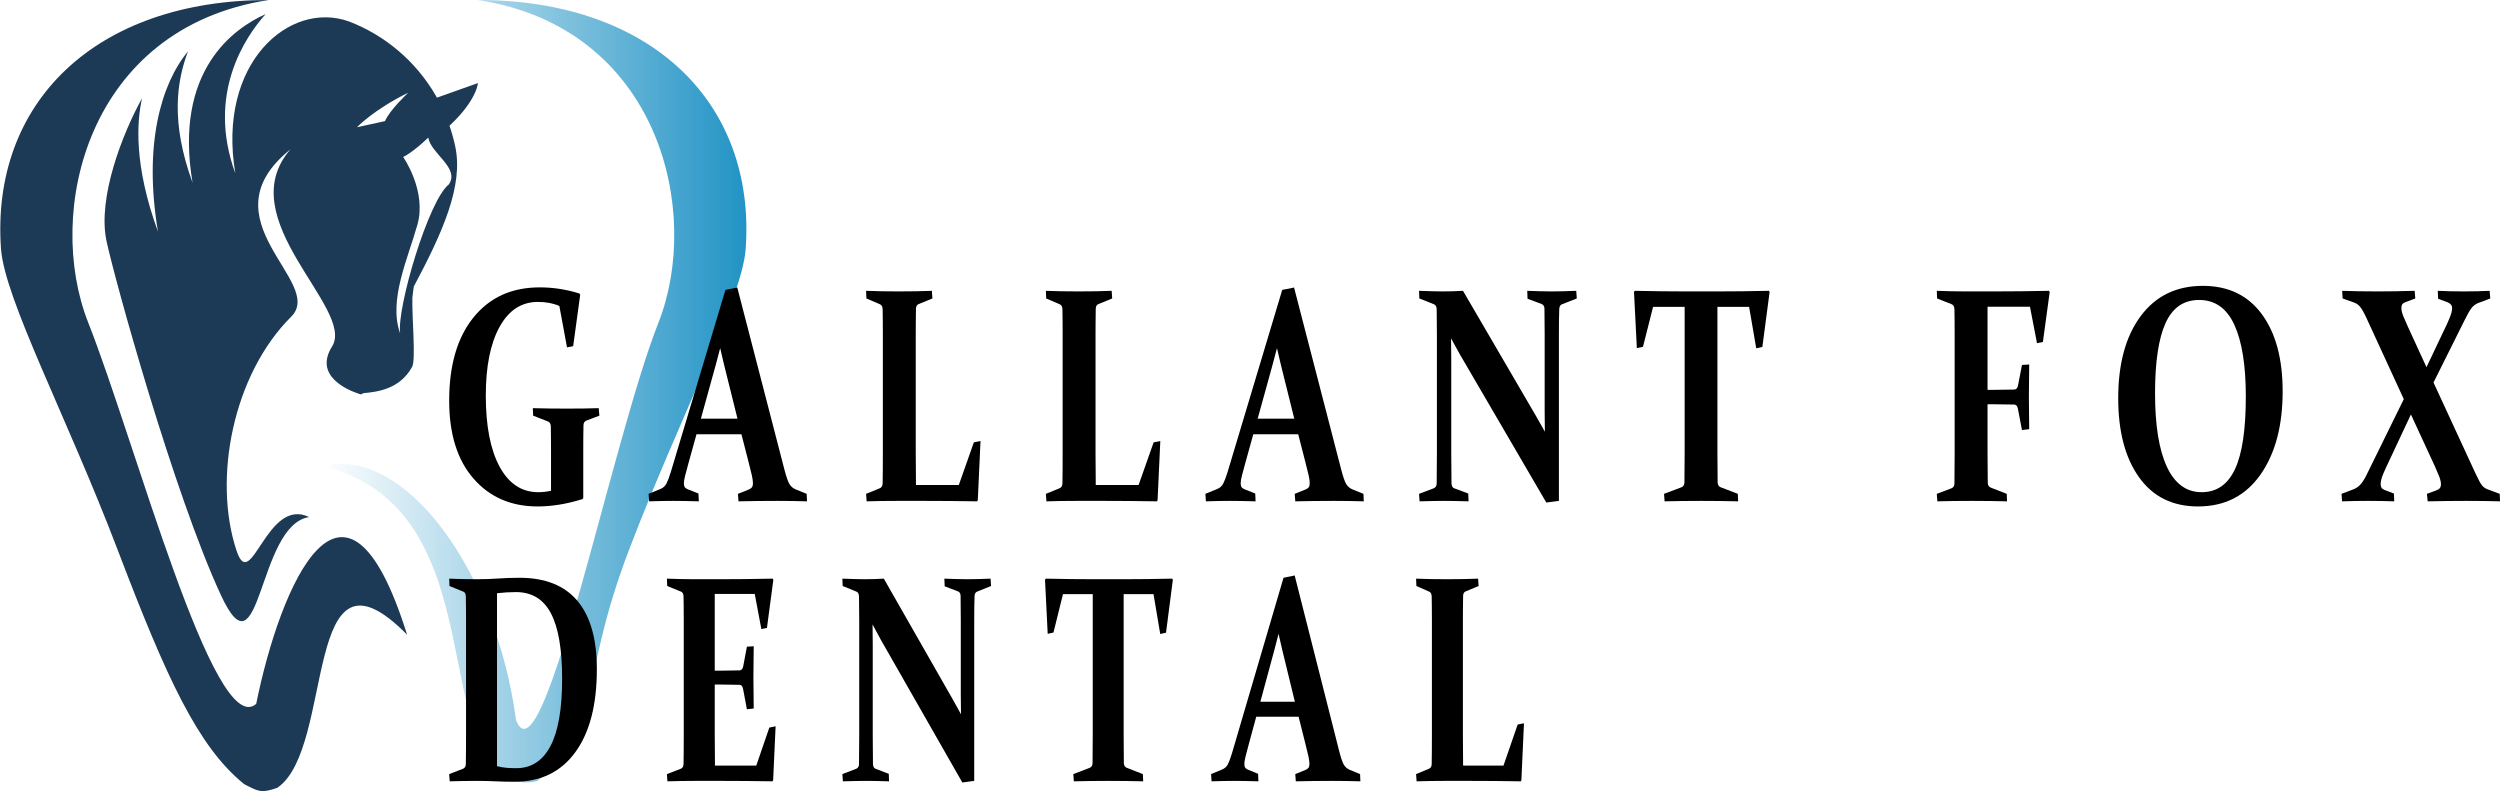
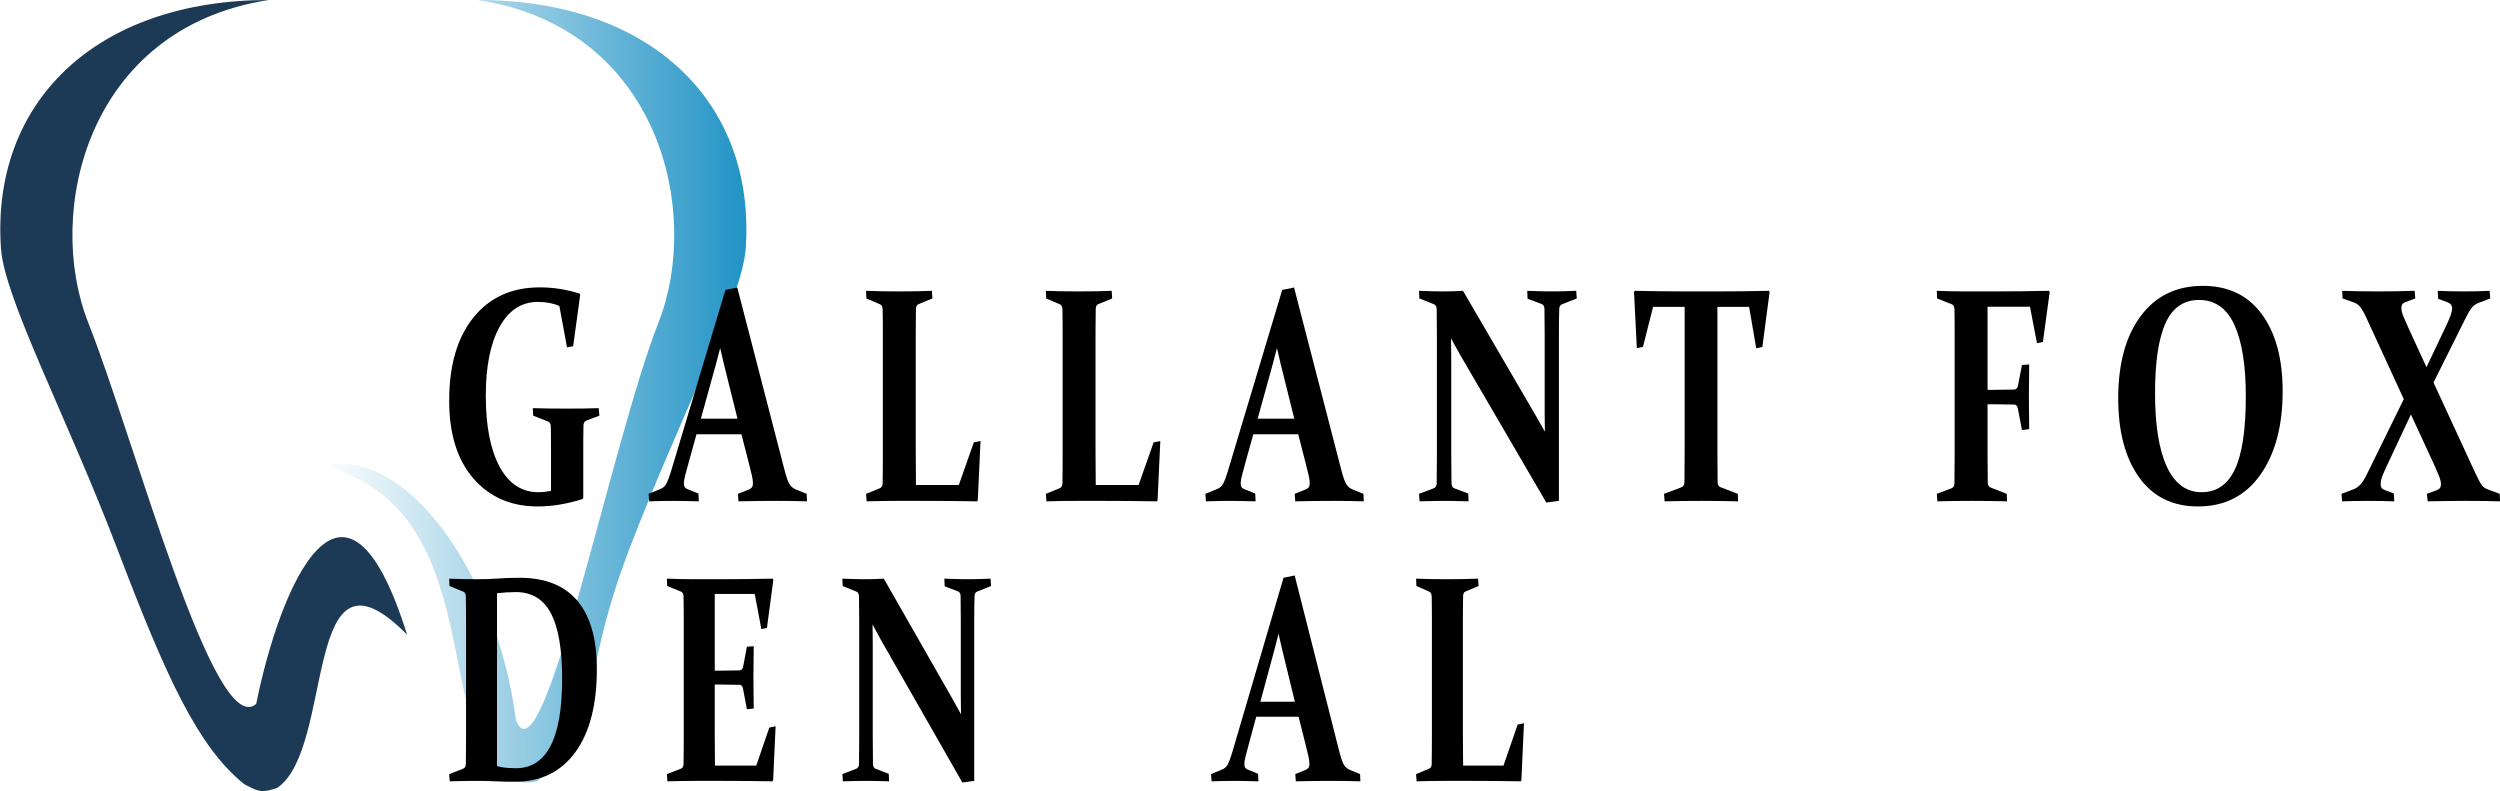
<svg xmlns="http://www.w3.org/2000/svg" xmlns:xlink="http://www.w3.org/1999/xlink" width="3137px" height="993px" viewBox="0 0 2353 745" version="1.1">
  <defs>
    <g>
      <symbol overflow="visible" id="glyph0-0">
        <path style="stroke:none;" d="M 102.688 -197.203 L 102.688 0 L 0 0 L 0 -197.203 Z M 92.672 -13.844 L 92.672 -183.5 L 10.109 -183.5 L 10.109 -13.844 Z M 45.094 -64.281 L 44.891 -68.938 C 44.891 -81.457 46.301 -90.258 49.125 -95.344 C 51.945 -100.438 54.457 -104.395 56.656 -107.219 C 60.852 -113.062 63.551 -117.488 64.75 -120.5 C 65.957 -123.508 66.562 -126.945 66.562 -130.812 C 66.562 -137.875 65.031 -143.453 61.969 -147.547 C 58.906 -151.648 55.379 -153.703 51.391 -153.703 C 47.129 -153.703 43.5 -151.695 40.5 -147.688 C 37.508 -143.688 35.602 -137.023 34.781 -127.703 L 24.875 -129.828 C 25.906 -142.629 28.895 -152.113 33.844 -158.281 C 38.801 -164.457 44.82 -167.547 51.906 -167.547 C 59.062 -167.547 65.016 -164.438 69.766 -158.219 C 74.516 -152 76.891 -143.285 76.891 -132.078 C 76.891 -125.867 76.062 -120.457 74.406 -115.844 C 72.758 -111.227 69.426 -105.578 64.406 -98.891 C 59.375 -92.766 56.426 -87.77 55.562 -83.906 C 54.707 -80.051 54.281 -73.742 54.281 -64.984 Z M 42.938 -41.109 C 42.938 -43.836 43.625 -46.164 45 -48.094 C 46.375 -50.031 48.055 -51 50.047 -51 C 52.047 -51 53.75 -50.031 55.156 -48.094 C 56.57 -46.164 57.281 -43.836 57.281 -41.109 C 57.281 -38.285 56.57 -35.953 55.156 -34.109 C 53.75 -32.273 52.047 -31.359 50.047 -31.359 C 48.055 -31.359 46.375 -32.273 45 -34.109 C 43.625 -35.953 42.938 -38.285 42.938 -41.109 Z M 42.938 -41.109 " />
      </symbol>
      <symbol overflow="visible" id="glyph0-1">
        <path style="stroke:none;" d="M 126.938 -145.641 L 121.156 -144.516 L 113.938 -183.5 C 108.156 -186.039 101.41 -187.312 93.703 -187.312 C 78.297 -187.312 66.273 -179.473 57.641 -163.797 C 49.004 -148.117 44.688 -126.578 44.688 -99.172 C 44.688 -70.535 49.02 -48.211 57.688 -32.203 C 66.352 -16.191 78.5 -8.188 94.125 -8.188 C 97.832 -8.188 101.82 -8.613 106.094 -9.469 L 106.094 -46.625 C 106.094 -51.332 106.07 -55.613 106.031 -59.469 C 106 -63.332 105.953 -66.863 105.891 -70.062 C 105.816 -72.508 104.957 -74.066 103.312 -74.734 L 89.266 -80.234 L 88.953 -87.297 C 98.723 -87.016 109.32 -86.875 120.75 -86.875 C 132.508 -86.875 142.586 -87.016 150.984 -87.297 L 151.609 -80.234 L 139.328 -75.578 C 137.672 -74.922 136.773 -73.508 136.641 -71.344 C 136.566 -67.57 136.516 -63.734 136.484 -59.828 C 136.453 -55.922 136.438 -51.707 136.438 -47.188 L 136.438 -2.688 L 135.719 -1.688 C 120.914 2.926 106.844 5.234 93.5 5.234 C 68.457 5.234 48.316 -3.523 33.078 -21.047 C 17.836 -38.566 10.219 -63.004 10.219 -94.359 C 10.219 -127.703 17.836 -153.812 33.078 -172.688 C 48.316 -191.57 69.113 -201.016 95.469 -201.016 C 108.125 -201.016 120.578 -199.086 132.828 -195.234 L 133.547 -193.953 Z M 126.938 -145.641 " />
      </symbol>
      <symbol overflow="visible" id="glyph0-2">
        <path style="stroke:none;" d="" />
      </symbol>
      <symbol overflow="visible" id="glyph0-3">
        <path style="stroke:none;" d="M 39.219 -62.719 L 31.891 -36.312 C 30.441 -31.125 29.32 -26.953 28.531 -23.797 C 27.738 -20.648 27.344 -18.227 27.344 -16.531 C 27.344 -14.926 27.648 -13.695 28.266 -12.844 C 28.891 -12 29.859 -11.344 31.172 -10.875 L 41.078 -6.922 L 41.391 0.422 C 31.41 0.141 23.289 0 17.031 0 C 10.488 0 3.023 0.141 -5.359 0.422 L -5.875 -6.641 L 5.156 -11.156 C 7.77 -12.195 9.695 -13.914 10.938 -16.312 C 12.176 -18.719 13.551 -22.367 15.062 -27.266 L 66.469 -198.625 L 77.609 -200.875 L 122.094 -29.094 C 123.812 -22.508 125.375 -18.062 126.781 -15.75 C 128.195 -13.445 130.211 -11.773 132.828 -10.734 L 142.938 -6.641 L 143.25 0.422 C 133.957 0.141 124.598 0 115.172 0 C 102.723 0 90.582 0.141 78.75 0.422 L 78.234 -6.641 L 88.438 -10.734 C 89.82 -11.297 90.82 -12 91.438 -12.844 C 92.051 -13.695 92.359 -14.973 92.359 -16.672 C 92.359 -18.555 92.016 -21.023 91.328 -24.078 C 90.641 -27.141 89.645 -31.172 88.344 -36.172 L 81.531 -62.719 Z M 61.516 -143.812 C 60.273 -138.914 58.93 -133.828 57.484 -128.547 L 43.344 -77.406 L 77.812 -77.406 L 65.125 -128.406 C 63.812 -133.781 62.609 -138.914 61.516 -143.812 Z M 61.516 -143.812 " />
      </symbol>
      <symbol overflow="visible" id="glyph0-4">
        <path style="stroke:none;" d="M 56.766 -157.516 L 56.766 -45.766 C 56.766 -35.41 56.832 -25.145 56.969 -14.969 L 97.312 -14.969 L 111.453 -55.094 L 117.75 -56.359 L 115.172 -0.562 L 114.453 0.422 C 97.453 0.141 80.836 0 64.609 0 L 39.016 0 C 28.766 0 19.27 0.141 10.531 0.422 L 10.016 -6.641 L 22.812 -11.859 C 24.531 -12.523 25.457 -13.988 25.594 -16.25 C 25.664 -20.008 25.719 -24.219 25.75 -28.875 C 25.781 -33.539 25.797 -38.703 25.797 -44.359 L 25.797 -156.953 C 25.797 -161.66 25.781 -165.941 25.75 -169.797 C 25.719 -173.66 25.664 -177.191 25.594 -180.391 C 25.52 -182.836 24.695 -184.395 23.125 -185.062 L 10.312 -190.562 L 10.016 -197.766 C 18.891 -197.391 29.141 -197.203 40.766 -197.203 C 52.734 -197.203 63.125 -197.391 71.938 -197.766 L 72.453 -190.562 L 59.656 -185.344 C 58 -184.781 57.102 -183.367 56.969 -181.109 C 56.895 -177.711 56.844 -172.883 56.812 -166.625 C 56.781 -160.363 56.766 -157.328 56.766 -157.516 Z M 56.766 -157.516 " />
      </symbol>
      <symbol overflow="visible" id="glyph0-5">
        <path style="stroke:none;" d="M 36.953 -16.812 C 37.016 -14.082 37.875 -12.43 39.531 -11.859 L 52.734 -6.922 L 53.047 0.422 C 43.754 0.141 36.117 0 30.141 0 C 24.223 0 16.484 0.141 6.922 0.422 L 6.406 -6.641 L 20.234 -11.859 C 22.016 -12.617 22.941 -14.082 23.016 -16.25 C 23.148 -23.875 23.219 -33.242 23.219 -44.359 L 23.219 -156.953 C 23.219 -166.367 23.148 -174.18 23.016 -180.391 C 22.941 -182.836 22.113 -184.395 20.531 -185.062 L 6.703 -190.562 L 6.406 -197.766 C 16.031 -197.391 23.426 -197.203 28.594 -197.203 C 35.332 -197.203 41.727 -197.391 47.781 -197.766 L 116.406 -80.094 C 119.164 -75.383 121.988 -70.395 124.875 -65.125 C 124.738 -71.625 124.672 -77.883 124.672 -83.906 L 124.672 -157.516 C 124.672 -166.648 124.602 -174.516 124.469 -181.109 C 124.395 -183.273 123.5 -184.688 121.781 -185.344 L 108.562 -190.281 L 108.266 -197.766 C 117.754 -197.391 125.457 -197.203 131.375 -197.203 C 137.426 -197.203 145.098 -197.391 154.391 -197.766 L 154.906 -190.562 L 140.875 -185.062 C 139.289 -184.395 138.461 -182.836 138.391 -180.391 C 138.18 -174.18 138.078 -166.367 138.078 -156.953 L 138.078 0 L 126.219 1.547 L 44.891 -137.875 C 42.484 -142.113 39.695 -147.148 36.531 -152.984 C 36.664 -146.016 36.734 -139.613 36.734 -133.781 L 36.734 -44.359 C 36.734 -33.242 36.805 -24.062 36.953 -16.812 Z M 36.953 -16.812 " />
      </symbol>
      <symbol overflow="visible" id="glyph0-6">
        <path style="stroke:none;" d="M 66.156 0 C 54.039 0 42.484 0.141 31.484 0.422 L 30.953 -6.641 L 47.469 -12.859 C 49.188 -13.609 50.082 -15.113 50.156 -17.375 C 50.289 -24.438 50.359 -33.523 50.359 -44.641 L 50.359 -182.656 L 20.641 -182.656 L 11.141 -145.078 L 5.359 -143.812 L 2.688 -196.641 L 3.406 -197.766 C 20.332 -197.391 36.535 -197.203 52.016 -197.203 L 80.812 -197.203 C 96.289 -197.203 112.594 -197.391 129.719 -197.766 L 130.344 -196.641 L 123.531 -144.938 L 117.75 -143.672 L 111.047 -182.656 L 81.219 -182.656 L 81.219 -44.641 C 81.219 -33.523 81.285 -24.438 81.422 -17.375 C 81.492 -15.113 82.426 -13.609 84.219 -12.859 L 100.422 -6.641 L 100.719 0.422 C 89.301 0.141 77.781 0 66.156 0 Z M 66.156 0 " />
      </symbol>
      <symbol overflow="visible" id="glyph0-7">
        <path style="stroke:none;" d="M 56.766 -90.969 L 56.766 -44.359 C 56.766 -33.242 56.832 -24.156 56.969 -17.094 C 57.039 -14.832 57.938 -13.328 59.656 -12.578 L 74.828 -6.641 L 75.125 0.422 C 64.469 0.141 53.32 0 41.688 0 C 29.789 0 19.062 0.141 9.5 0.422 L 8.984 -6.641 L 22.812 -11.859 C 24.594 -12.617 25.52 -14.082 25.594 -16.25 C 25.727 -23.875 25.797 -33.242 25.797 -44.359 L 25.797 -156.953 C 25.797 -161.66 25.781 -165.941 25.75 -169.797 C 25.719 -173.66 25.664 -177.191 25.594 -180.391 C 25.52 -182.836 24.695 -184.395 23.125 -185.062 L 9.281 -190.562 L 8.984 -197.766 C 18.609 -197.391 27.758 -197.203 36.438 -197.203 L 62.547 -197.203 C 79.266 -197.203 96.602 -197.391 114.562 -197.766 L 115.281 -196.641 L 108.875 -149.594 L 103.312 -148.469 L 96.703 -182.797 L 56.766 -182.797 L 56.766 -104.531 L 62.641 -104.531 C 68.691 -104.531 75.125 -104.625 81.938 -104.812 C 83.801 -104.906 84.973 -106.18 85.453 -108.641 L 89.172 -127.984 L 95.984 -128.406 C 95.773 -114.75 95.672 -104.531 95.672 -97.75 C 95.672 -91.164 95.773 -81.094 95.984 -67.531 L 89.172 -66.672 L 85.344 -86.734 C 84.863 -89.18 83.801 -90.5 82.156 -90.688 C 75.195 -90.875 68.66 -90.969 62.547 -90.969 Z M 56.766 -90.969 " />
      </symbol>
      <symbol overflow="visible" id="glyph0-8">
        <path style="stroke:none;" d="M 44.891 -101.281 C 44.891 -71.145 48.602 -48.094 56.031 -32.125 C 63.469 -16.164 74.375 -8.188 88.75 -8.188 C 102.926 -8.188 113.398 -15.438 120.172 -29.938 C 126.953 -44.445 130.344 -67.242 130.344 -98.328 C 130.344 -127.516 126.766 -149.945 119.609 -165.625 C 112.453 -181.312 101.375 -189.156 86.375 -189.156 C 71.863 -189.156 61.32 -181.879 54.75 -167.328 C 48.176 -152.773 44.891 -130.758 44.891 -101.281 Z M 165.016 -103.125 C 165.016 -70.539 158 -44.332 143.969 -24.5 C 129.938 -4.676 110.395 5.234 85.344 5.234 C 61.406 5.234 42.898 -3.922 29.828 -22.234 C 16.754 -40.555 10.219 -65.352 10.219 -96.625 C 10.219 -129.207 17.27 -154.988 31.375 -173.969 C 45.477 -192.945 64.984 -202.438 89.891 -202.438 C 113.828 -202.438 132.332 -193.555 145.406 -175.797 C 158.477 -158.047 165.016 -133.82 165.016 -103.125 Z M 165.016 -103.125 " />
      </symbol>
      <symbol overflow="visible" id="glyph0-9">
        <path style="stroke:none;" d="M 148.203 0.422 C 138.641 0.141 128.008 0 116.312 0 C 105.375 0 93.297 0.141 80.078 0.422 L 79.359 -6.641 L 88.547 -10.031 C 89.992 -10.594 91.023 -11.32 91.641 -12.219 C 92.266 -13.113 92.578 -14.223 92.578 -15.547 C 92.578 -17.797 91.957 -20.453 90.719 -23.516 C 89.477 -26.578 88.133 -29.711 86.688 -32.922 L 64.297 -81.375 L 43.969 -38 C 41.832 -33.57 39.938 -29.426 38.281 -25.562 C 36.633 -21.707 35.812 -18.461 35.812 -15.828 C 35.812 -14.504 36.051 -13.395 36.531 -12.5 C 37.008 -11.602 37.973 -10.875 39.422 -10.312 L 48.297 -6.922 L 48.609 0.422 C 40.898 0.141 32.609 0 23.734 0 C 15.754 0 7.672 0.141 -0.516 0.422 L -1.031 -6.641 L 10.844 -11.156 C 13.383 -12.289 15.582 -13.961 17.438 -16.172 C 19.301 -18.391 21.297 -21.758 23.422 -26.281 L 57.594 -95.781 L 22.297 -172.484 C 20.023 -177.379 18.078 -180.789 16.453 -182.719 C 14.836 -184.656 12.93 -186 10.734 -186.75 L 0 -190.562 L -0.406 -197.766 C 9.289 -197.391 20.469 -197.203 33.125 -197.203 C 44.062 -197.203 55.617 -197.391 67.797 -197.766 L 68.422 -190.562 L 59.344 -187.172 C 57.895 -186.703 56.859 -186.02 56.234 -185.125 C 55.617 -184.227 55.312 -183.078 55.312 -181.672 C 55.312 -179.41 55.945 -176.75 57.219 -173.688 C 58.5 -170.625 59.859 -167.492 61.297 -164.297 L 78.953 -125.875 L 94.844 -159.344 C 97.039 -163.676 98.961 -167.867 100.609 -171.922 C 102.266 -175.973 103.094 -179.129 103.094 -181.391 C 103.094 -183.93 101.719 -185.766 98.969 -186.891 L 89.891 -190.281 L 89.578 -197.766 C 97.211 -197.391 105.438 -197.203 114.25 -197.203 C 122.781 -197.203 130.828 -197.391 138.391 -197.766 L 139.016 -190.562 L 127.453 -186.188 C 124.773 -185.062 122.625 -183.367 121 -181.109 C 119.383 -178.848 117.203 -174.938 114.453 -169.375 L 85.562 -111.453 L 124.766 -26.562 C 127.586 -20.438 129.738 -16.453 131.219 -14.609 C 132.695 -12.773 134.711 -11.438 137.266 -10.594 L 147.891 -6.641 Z M 148.203 0.422 " />
      </symbol>
      <symbol overflow="visible" id="glyph1-0">
        <path style="stroke:none;" d="M 96.797 -189.859 L 96.797 0 L 0 0 L 0 -189.859 Z M 87.359 -13.328 L 87.359 -176.672 L 9.531 -176.672 L 9.531 -13.328 Z M 42.516 -61.875 L 42.312 -66.375 C 42.312 -78.426 43.641 -86.898 46.297 -91.797 C 48.961 -96.691 51.332 -100.5 53.406 -103.219 C 57.363 -108.844 59.91 -113.102 61.047 -116 C 62.18 -118.906 62.75 -122.219 62.75 -125.938 C 62.75 -132.738 61.305 -138.109 58.422 -142.047 C 55.535 -145.992 52.211 -147.969 48.453 -147.969 C 44.43 -147.969 41.008 -146.039 38.188 -142.188 C 35.363 -138.332 33.562 -131.922 32.781 -122.953 L 23.438 -124.984 C 24.414 -137.316 27.238 -146.453 31.906 -152.391 C 36.57 -158.328 42.25 -161.297 48.938 -161.297 C 55.676 -161.297 61.281 -158.301 65.75 -152.312 C 70.227 -146.332 72.469 -137.945 72.469 -127.156 C 72.469 -121.176 71.691 -115.961 70.141 -111.516 C 68.586 -107.078 65.441 -101.641 60.703 -95.203 C 55.973 -89.305 53.203 -84.5 52.391 -80.781 C 51.578 -77.062 51.172 -70.988 51.172 -62.562 Z M 40.469 -39.578 C 40.469 -42.203 41.113 -44.441 42.406 -46.297 C 43.707 -48.16 45.301 -49.094 47.188 -49.094 C 49.062 -49.094 50.66 -48.16 51.984 -46.297 C 53.316 -44.441 53.984 -42.203 53.984 -39.578 C 53.984 -36.859 53.316 -34.613 51.984 -32.844 C 50.66 -31.07 49.062 -30.188 47.188 -30.188 C 45.301 -30.188 43.707 -31.07 42.406 -32.844 C 41.113 -34.613 40.469 -36.859 40.469 -39.578 Z M 40.469 -39.578 " />
      </symbol>
      <symbol overflow="visible" id="glyph1-1">
        <path style="stroke:none;" d="M 34.828 0 C 26.461 0 17.836 0.133 8.953 0.406 L 8.469 -6.391 L 21.5 -11.422 C 23.188 -12.148 24.062 -13.555 24.125 -15.641 C 24.188 -19.266 24.234 -23.32 24.266 -27.812 C 24.305 -32.301 24.328 -37.266 24.328 -42.703 L 24.328 -151.094 C 24.328 -155.625 24.305 -159.75 24.266 -163.469 C 24.234 -167.188 24.188 -170.586 24.125 -173.672 C 24.062 -176.023 23.285 -177.52 21.797 -178.156 L 8.75 -183.469 L 8.469 -190.406 C 17.539 -190.039 26.227 -189.859 34.531 -189.859 C 41.539 -189.859 48.254 -190.082 54.672 -190.531 C 61.086 -190.988 67.734 -191.219 74.609 -191.219 C 98.805 -191.219 117 -183.984 129.188 -169.516 C 141.383 -155.055 147.484 -133.594 147.484 -105.125 C 147.484 -71.582 140.719 -45.539 127.188 -27 C 113.664 -8.457 94.648 0.812 70.141 0.812 C 63.391 0.812 57.391 0.676 52.141 0.406 C 46.891 0.133 41.117 0 34.828 0 Z M 53.5 -13.875 C 56.613 -13.051 59.66 -12.523 62.641 -12.297 C 65.629 -12.078 68.648 -11.969 71.703 -11.969 C 85.773 -11.969 96.473 -18.898 103.797 -32.766 C 111.129 -46.641 114.797 -67.77 114.797 -96.156 C 114.797 -123.812 111.289 -144.32 104.281 -157.688 C 97.281 -171.062 86.254 -177.75 71.203 -177.75 C 65.629 -177.75 59.727 -177.391 53.5 -176.672 Z M 53.5 -13.875 " />
      </symbol>
      <symbol overflow="visible" id="glyph1-2">
        <path style="stroke:none;" d="" />
      </symbol>
      <symbol overflow="visible" id="glyph1-3">
        <path style="stroke:none;" d="M 34.344 -189.859 L 58.953 -189.859 C 74.711 -189.859 91.055 -190.039 107.984 -190.406 L 108.672 -189.312 L 102.641 -144.031 L 97.375 -142.938 L 91.156 -175.984 L 53.5 -175.984 L 53.5 -103.766 L 58.766 -103.766 C 64.398 -103.766 70.461 -103.859 76.953 -104.047 C 78.641 -104.129 79.742 -105.352 80.266 -107.719 L 83.766 -126.344 L 90.188 -126.75 C 89.988 -113.602 89.891 -103.766 89.891 -97.234 C 89.891 -90.891 89.988 -81.191 90.188 -68.141 L 83.766 -67.453 L 80.156 -86.641 C 79.633 -89.086 78.629 -90.352 77.141 -90.438 C 70.523 -90.625 64.363 -90.719 58.656 -90.719 L 53.5 -90.719 L 53.5 -44.062 C 53.5 -34.094 53.566 -24.211 53.703 -14.422 L 92.609 -14.422 L 104.875 -50.188 L 110.797 -51.406 L 108.469 -0.547 L 107.781 0.406 C 91.633 0.133 75.91 0 60.609 0 L 34.828 0 C 26.461 0 17.836 0.133 8.953 0.406 L 8.469 -6.391 L 21.5 -11.422 C 23.125 -12.055 24 -13.461 24.125 -15.641 C 24.188 -19.266 24.234 -23.32 24.266 -27.812 C 24.305 -32.301 24.328 -37.266 24.328 -42.703 L 24.328 -151.094 C 24.328 -155.625 24.305 -159.75 24.266 -163.469 C 24.234 -167.188 24.188 -170.586 24.125 -173.672 C 24.062 -176.023 23.285 -177.52 21.797 -178.156 L 8.75 -183.469 L 8.469 -190.406 C 17.539 -190.039 26.164 -189.859 34.344 -189.859 Z M 34.344 -189.859 " />
      </symbol>
      <symbol overflow="visible" id="glyph1-4">
        <path style="stroke:none;" d="M 34.828 -16.188 C 34.891 -13.551 35.703 -11.961 37.266 -11.422 L 49.719 -6.672 L 50 0.406 C 41.25 0.133 34.051 0 28.406 0 C 22.832 0 15.535 0.133 6.516 0.406 L 6.031 -6.391 L 19.062 -11.422 C 20.75 -12.148 21.625 -13.555 21.688 -15.641 C 21.82 -22.984 21.891 -32.004 21.891 -42.703 L 21.891 -151.094 C 21.891 -160.164 21.82 -167.691 21.688 -173.672 C 21.625 -176.023 20.848 -177.52 19.359 -178.156 L 6.328 -183.469 L 6.031 -190.406 C 15.113 -190.039 22.086 -189.859 26.953 -189.859 C 33.305 -189.859 39.336 -190.039 45.047 -190.406 L 109.734 -77.109 C 112.328 -72.578 114.988 -67.773 117.719 -62.703 C 117.582 -68.953 117.516 -74.977 117.516 -80.781 L 117.516 -151.641 C 117.516 -160.43 117.453 -168.004 117.328 -174.359 C 117.254 -176.441 116.41 -177.801 114.797 -178.438 L 102.344 -183.188 L 102.047 -190.406 C 110.992 -190.039 118.258 -189.859 123.844 -189.859 C 129.551 -189.859 136.781 -190.039 145.531 -190.406 L 146.016 -183.469 L 132.797 -178.156 C 131.297 -177.52 130.516 -176.023 130.453 -173.672 C 130.254 -167.691 130.156 -160.164 130.156 -151.094 L 130.156 0 L 118.969 1.5 L 42.312 -132.734 C 40.039 -136.816 37.414 -141.672 34.438 -147.297 C 34.562 -140.578 34.625 -134.41 34.625 -128.797 L 34.625 -42.703 C 34.625 -32.004 34.691 -23.164 34.828 -16.188 Z M 34.828 -16.188 " />
      </symbol>
      <symbol overflow="visible" id="glyph1-5">
-         <path style="stroke:none;" d="M 62.359 0 C 50.941 0 40.047 0.133 29.672 0.406 L 29.188 -6.391 L 44.75 -12.375 C 46.375 -13.102 47.219 -14.555 47.281 -16.734 C 47.406 -23.523 47.469 -32.27 47.469 -42.969 L 47.469 -175.844 L 19.453 -175.844 L 10.5 -139.672 L 5.062 -138.453 L 2.531 -189.312 L 3.203 -190.406 C 19.16 -190.039 34.438 -189.859 49.031 -189.859 L 76.172 -189.859 C 90.766 -189.859 106.133 -190.039 122.281 -190.406 L 122.875 -189.312 L 116.453 -139.531 L 111 -138.312 L 104.672 -175.844 L 76.562 -175.844 L 76.562 -42.969 C 76.562 -32.27 76.625 -23.523 76.75 -16.734 C 76.82 -14.555 77.695 -13.102 79.375 -12.375 L 94.656 -6.391 L 94.953 0.406 C 84.18 0.133 73.316 0 62.359 0 Z M 62.359 0 " />
-       </symbol>
+         </symbol>
      <symbol overflow="visible" id="glyph1-6">
        <path style="stroke:none;" d="M 36.969 -60.391 L 30.062 -34.953 C 28.695 -29.961 27.641 -25.945 26.891 -22.906 C 26.148 -19.875 25.781 -17.539 25.781 -15.906 C 25.781 -14.363 26.07 -13.188 26.656 -12.375 C 27.238 -11.562 28.145 -10.926 29.375 -10.469 L 38.719 -6.672 L 39.016 0.406 C 29.609 0.133 21.953 0 16.047 0 C 9.891 0 2.852 0.133 -5.062 0.406 L -5.547 -6.391 L 4.859 -10.75 C 7.328 -11.738 9.145 -13.391 10.312 -15.703 C 11.477 -18.016 12.773 -21.531 14.203 -26.25 L 62.656 -191.219 L 73.156 -193.391 L 115.078 -28.016 C 116.703 -21.672 118.176 -17.383 119.5 -15.156 C 120.832 -12.938 122.734 -11.332 125.203 -10.344 L 134.734 -6.391 L 135.031 0.406 C 126.27 0.133 117.445 0 108.562 0 C 96.82 0 85.375 0.133 74.219 0.406 L 73.734 -6.391 L 83.375 -10.344 C 84.664 -10.883 85.602 -11.562 86.188 -12.375 C 86.77 -13.188 87.062 -14.41 87.062 -16.047 C 87.062 -17.859 86.738 -20.238 86.094 -23.188 C 85.445 -26.133 84.508 -30.008 83.281 -34.812 L 76.859 -60.391 Z M 57.984 -138.453 C 56.816 -133.734 55.551 -128.836 54.188 -123.766 L 40.859 -74.531 L 73.344 -74.531 L 61.391 -123.625 C 60.148 -128.789 59.016 -133.734 57.984 -138.453 Z M 57.984 -138.453 " />
      </symbol>
      <symbol overflow="visible" id="glyph1-7">
        <path style="stroke:none;" d="M 53.5 -151.641 L 53.5 -44.062 C 53.5 -34.094 53.566 -24.211 53.703 -14.422 L 91.734 -14.422 L 105.062 -53.047 L 111 -54.266 L 108.562 -0.547 L 107.891 0.406 C 91.867 0.133 76.207 0 60.906 0 L 36.766 0 C 27.109 0 18.16 0.133 9.922 0.406 L 9.438 -6.391 L 21.5 -11.422 C 23.125 -12.055 24 -13.461 24.125 -15.641 C 24.188 -19.266 24.234 -23.32 24.266 -27.812 C 24.305 -32.301 24.328 -37.266 24.328 -42.703 L 24.328 -151.094 C 24.328 -155.625 24.305 -159.75 24.266 -163.469 C 24.234 -167.188 24.188 -170.586 24.125 -173.672 C 24.062 -176.023 23.285 -177.52 21.797 -178.156 L 9.734 -183.469 L 9.438 -190.406 C 17.801 -190.039 27.461 -189.859 38.422 -189.859 C 49.711 -189.859 59.508 -190.039 67.812 -190.406 L 68.297 -183.469 L 56.234 -178.438 C 54.672 -177.895 53.828 -176.535 53.703 -174.359 C 53.641 -171.086 53.586 -166.438 53.547 -160.406 C 53.516 -154.383 53.5 -151.461 53.5 -151.641 Z M 53.5 -151.641 " />
      </symbol>
    </g>
    <linearGradient id="linear0" gradientUnits="userSpaceOnUse" x1="1257.897" y1="1198.087" x2="1473.895" y2="1198.087" gradientTransform="matrix(1.851,0,0,1.883,-2025.949,-1887.226)">
      <stop offset="0" style="stop-color:rgb(12.941%,57.647%,77.255%);stop-opacity:0;" />
      <stop offset="1" style="stop-color:rgb(12.941%,57.647%,77.255%);stop-opacity:1;" />
    </linearGradient>
  </defs>
  <g id="surface1">
-     <path style=" stroke:none;fill-rule:nonzero;fill:rgb(10.98%,22.745%,33.333%);fill-opacity:1;" d="M 422.328 173.57 C 403.129 188.273 372.941 290.691 376.449 313.965 C 365.172 282.617 383.812 243.309 392.719 211.43 C 401.645 179.551 379.266 147.75 379.266 147.75 C 379.266 147.75 387.129 144.574 402.938 129.535 C 405.152 144.496 432.797 158.023 422.328 173.57 Z M 335.773 119.793 C 335.773 119.793 351.621 103.145 384.062 87.266 C 383.043 88.227 366.637 103.578 362.164 114.027 Z M 446.215 88.715 C 449.645 81.797 449.59 78.227 449.59 78.227 L 411.07 91.93 C 410.648 91.188 410.242 90.48 409.82 89.754 C 391.156 57.582 362.125 33.191 328.352 20.234 C 272.273 0 203.742 59.484 221.266 163.16 C 193.852 88.246 230.941 34.371 249.758 13.293 C 220.242 26.449 163.105 66.051 180.996 171.961 C 160.156 115.008 166.074 76.504 176.715 48.328 C 151.094 79.246 134.77 136.984 148.453 218.074 C 125.609 155.629 128.465 114.242 133.477 92.461 C 114.969 125.828 91.434 186.352 99.953 226.66 C 107.52 262.441 163.258 464.242 207.668 560.211 C 245.48 641.891 241.711 494.043 290.785 486.789 C 250.707 467.242 236.172 559.684 222.449 518.512 C 199.855 450.715 219.125 352.508 273.875 298.145 C 306.586 265.637 190.383 206.957 273.199 140.555 C 215.867 206.211 334.309 290.379 312.43 326.062 C 294.77 353.902 327.195 367.215 336.93 370.488 C 338.57 371.039 339.57 371.312 339.57 371.312 L 341.848 370.098 C 354.684 369.039 376.277 366.41 387.727 345.336 C 391.312 338.707 387.535 300.086 387.938 280.363 C 388.324 276.773 388.766 273.207 389.328 269.676 C 416.121 219.309 436.191 175.176 428.324 137.984 C 426.898 131.242 425.086 124.711 422.887 118.359 C 436.191 105.988 442.859 95.754 446.215 88.715 " />
    <path style=" stroke:none;fill-rule:nonzero;fill:url(#linear0);" d="M 449.59 0 C 620.926 26.293 660.637 199.918 619.594 303.77 C 575.352 415.637 510.871 741.684 485.5 677.984 C 467.496 540.746 382.984 419.188 302.555 438.695 C 470.977 478.25 398.438 720.746 492.621 736.633 C 493.105 736.609 493.59 736.59 494.074 736.57 C 495.5 736.535 496.93 736.512 498.352 736.434 C 499.789 736.324 501.227 736.191 502.652 735.953 C 503.762 735.754 504.832 735.418 505.895 735.035 C 568.32 685.109 542.453 647.391 591.836 517.805 C 639.395 392.938 698.383 281.535 701.738 234.109 C 711.434 96.695 612.828 0 449.59 0 Z M 449.59 0 " />
    <path style=" stroke:none;fill-rule:nonzero;fill:rgb(10.98%,22.745%,33.333%);fill-opacity:1;" d="M 252.801 0 C 89.555 0 -9.043 96.695 0.656 234.113 C 4.012 281.535 62.992 392.938 110.559 517.805 C 156.363 638.035 185.91 702.711 229.258 737.922 C 229.625 738.156 229.992 738.391 230.367 738.613 C 231.48 739.191 232.59 739.77 233.715 740.316 C 234.879 740.957 236.078 741.512 237.285 742.062 C 238.305 742.57 239.348 743.02 240.41 743.426 C 241.469 743.793 242.543 744.102 243.629 744.363 C 244.887 744.633 246.176 744.73 247.461 744.715 C 248.902 744.676 250.344 744.516 251.762 744.25 C 253.781 743.84 255.762 743.273 257.742 742.703 C 258.797 742.391 259.832 742.023 260.855 741.621 C 315.586 704.098 283.527 496.555 382.984 597.539 C 324.059 409.309 263.535 550.879 240.91 662.672 C 201.27 697.137 127.031 415.637 82.805 303.77 C 41.746 199.918 81.469 26.293 252.801 0 Z M 252.801 0 " />
    <g style="fill:rgb(0%,0%,0%);fill-opacity:1;">
      <use xlink:href="#glyph0-1" x="412.379" y="471.545" />
      <use xlink:href="#glyph0-2" x="568.834" y="471.545" />
      <use xlink:href="#glyph0-3" x="616.204" y="471.545" />
      <use xlink:href="#glyph0-2" x="754.495" y="471.545" />
      <use xlink:href="#glyph0-4" x="805.064" y="471.545" />
      <use xlink:href="#glyph0-2" x="923.747" y="471.545" />
      <use xlink:href="#glyph0-4" x="974.316" y="471.545" />
      <use xlink:href="#glyph0-2" x="1092.999" y="471.545" />
      <use xlink:href="#glyph0-3" x="1140.369" y="471.545" />
      <use xlink:href="#glyph0-2" x="1278.66" y="471.545" />
      <use xlink:href="#glyph0-5" x="1329.229" y="471.545" />
      <use xlink:href="#glyph0-2" x="1488.986" y="471.545" />
      <use xlink:href="#glyph0-6" x="1535.324" y="471.545" />
      <use xlink:href="#glyph0-2" x="1662.366" y="471.545" />
      <use xlink:href="#glyph0-2" x="1712.936" y="471.545" />
      <use xlink:href="#glyph0-2" x="1763.505" y="471.545" />
      <use xlink:href="#glyph0-7" x="1814.074" y="471.545" />
      <use xlink:href="#glyph0-2" x="1933.066" y="471.545" />
      <use xlink:href="#glyph0-8" x="1983.635" y="471.545" />
      <use xlink:href="#glyph0-2" x="2158.77" y="471.545" />
      <use xlink:href="#glyph0-9" x="2205.108" y="471.545" />
    </g>
    <g style="fill:rgb(0%,0%,0%);fill-opacity:1;">
      <use xlink:href="#glyph1-1" x="414.133" y="735.147" />
      <use xlink:href="#glyph1-2" x="571.436" y="735.147" />
      <use xlink:href="#glyph1-3" x="619.104" y="735.147" />
      <use xlink:href="#glyph1-2" x="739.052" y="735.147" />
      <use xlink:href="#glyph1-4" x="786.719" y="735.147" />
      <use xlink:href="#glyph1-2" x="937.311" y="735.147" />
      <use xlink:href="#glyph1-5" x="980.99" y="735.147" />
      <use xlink:href="#glyph1-2" x="1100.743" y="735.147" />
      <use xlink:href="#glyph1-6" x="1145.395" y="735.147" />
      <use xlink:href="#glyph1-2" x="1275.752" y="735.147" />
      <use xlink:href="#glyph1-7" x="1323.42" y="735.147" />
    </g>
  </g>
</svg>